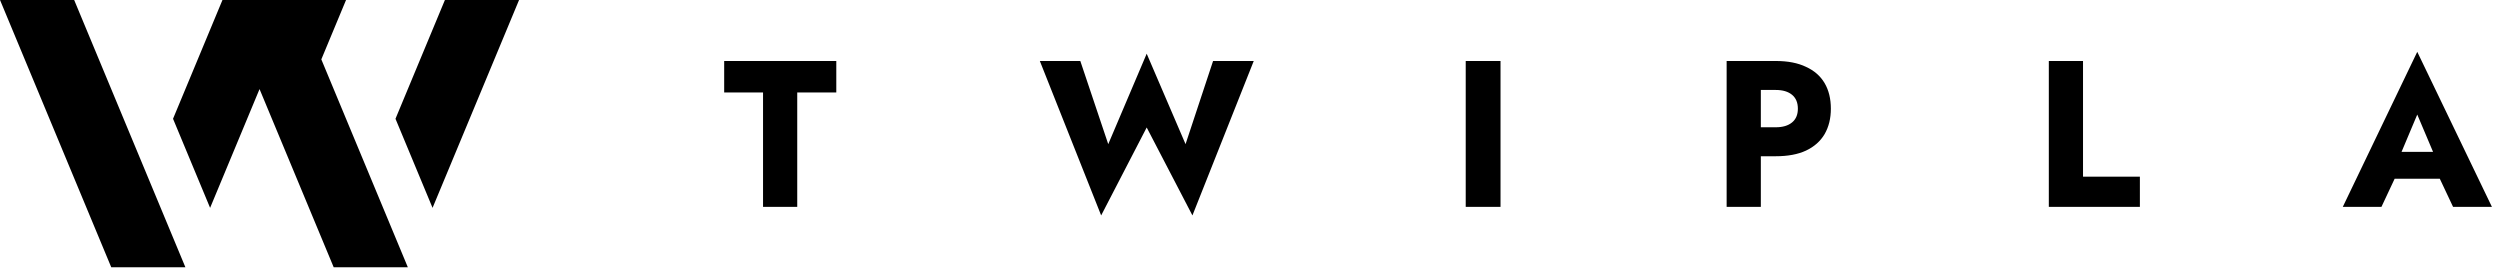
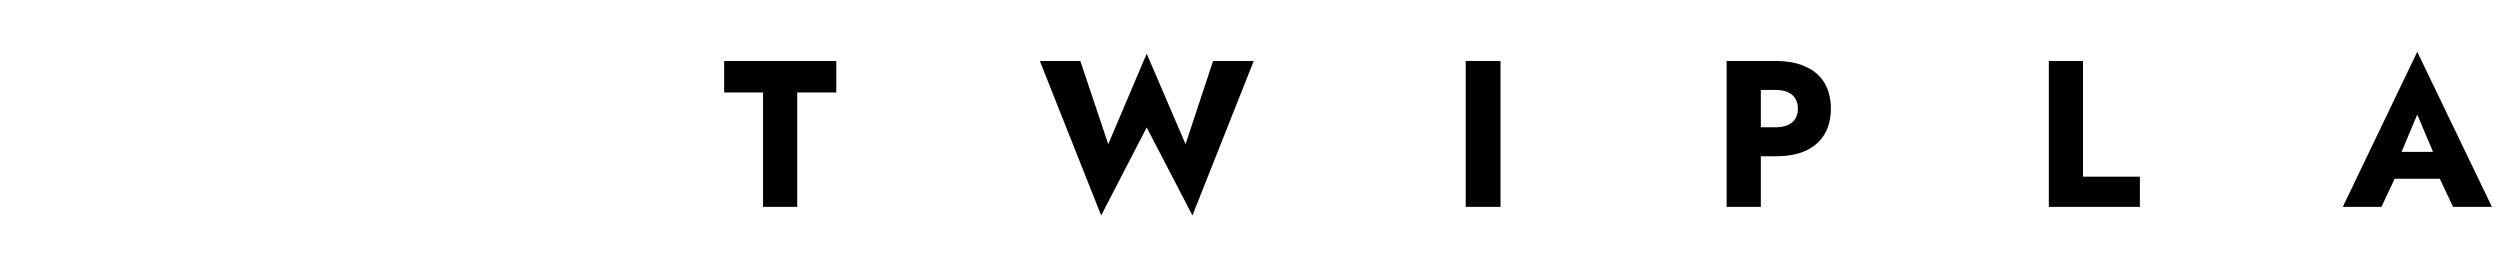
<svg xmlns="http://www.w3.org/2000/svg" width="800" height="86" viewBox="0 0 800 86" fill="none">
  <path d="M231.738 29.589H244.172V66.203H255.116V29.589H267.615V19.518H231.738V29.589ZM379.376 46.128L366.942 17.184L354.638 46.128L345.701 19.518H332.749L352.371 68.937L366.942 40.793L381.577 68.937L401.199 19.518H388.183L379.376 46.128ZM469.03 19.518V66.203H480.168V19.518H469.03ZM552.524 19.518V66.203H563.468V19.518H552.524ZM559.388 28.789H568.26C570.462 28.789 572.189 29.3 573.441 30.323C574.693 31.345 575.319 32.834 575.319 34.791C575.319 36.703 574.693 38.17 573.441 39.193C572.189 40.215 570.462 40.726 568.26 40.726H559.388V49.996H568.26C572.102 49.996 575.319 49.396 577.909 48.196C580.543 46.951 582.529 45.195 583.867 42.927C585.205 40.615 585.875 37.903 585.875 34.791C585.875 31.59 585.205 28.855 583.867 26.588C582.529 24.32 580.543 22.586 577.909 21.386C575.319 20.141 572.102 19.518 568.26 19.518H559.388V28.789ZM655.622 19.518V66.203H684.763V56.532H666.566V19.518H655.622ZM761.671 57.199H785.632L784.919 48.596H762.448L761.671 57.199ZM773.522 36.658L779.933 51.797L779.544 54.665L784.984 66.203H797.418L773.522 16.584L749.691 66.203H762.06L767.694 54.198L767.175 51.73L773.522 36.658Z" fill="black" />
-   <path d="M59.324 85.52H35.598L0.008 -0.002H23.734L59.324 85.52Z" fill="black" />
-   <path d="M130.505 85.52H106.779L90.961 47.509L83.052 28.505L67.234 66.516L55.371 38.009L71.189 -0.002H110.733L102.824 19.002L118.642 57.013L130.505 85.52Z" fill="black" />
-   <path d="M166.099 -0.002L138.418 66.516L126.555 38.009L142.372 -0.002H166.099Z" fill="black" />
</svg>